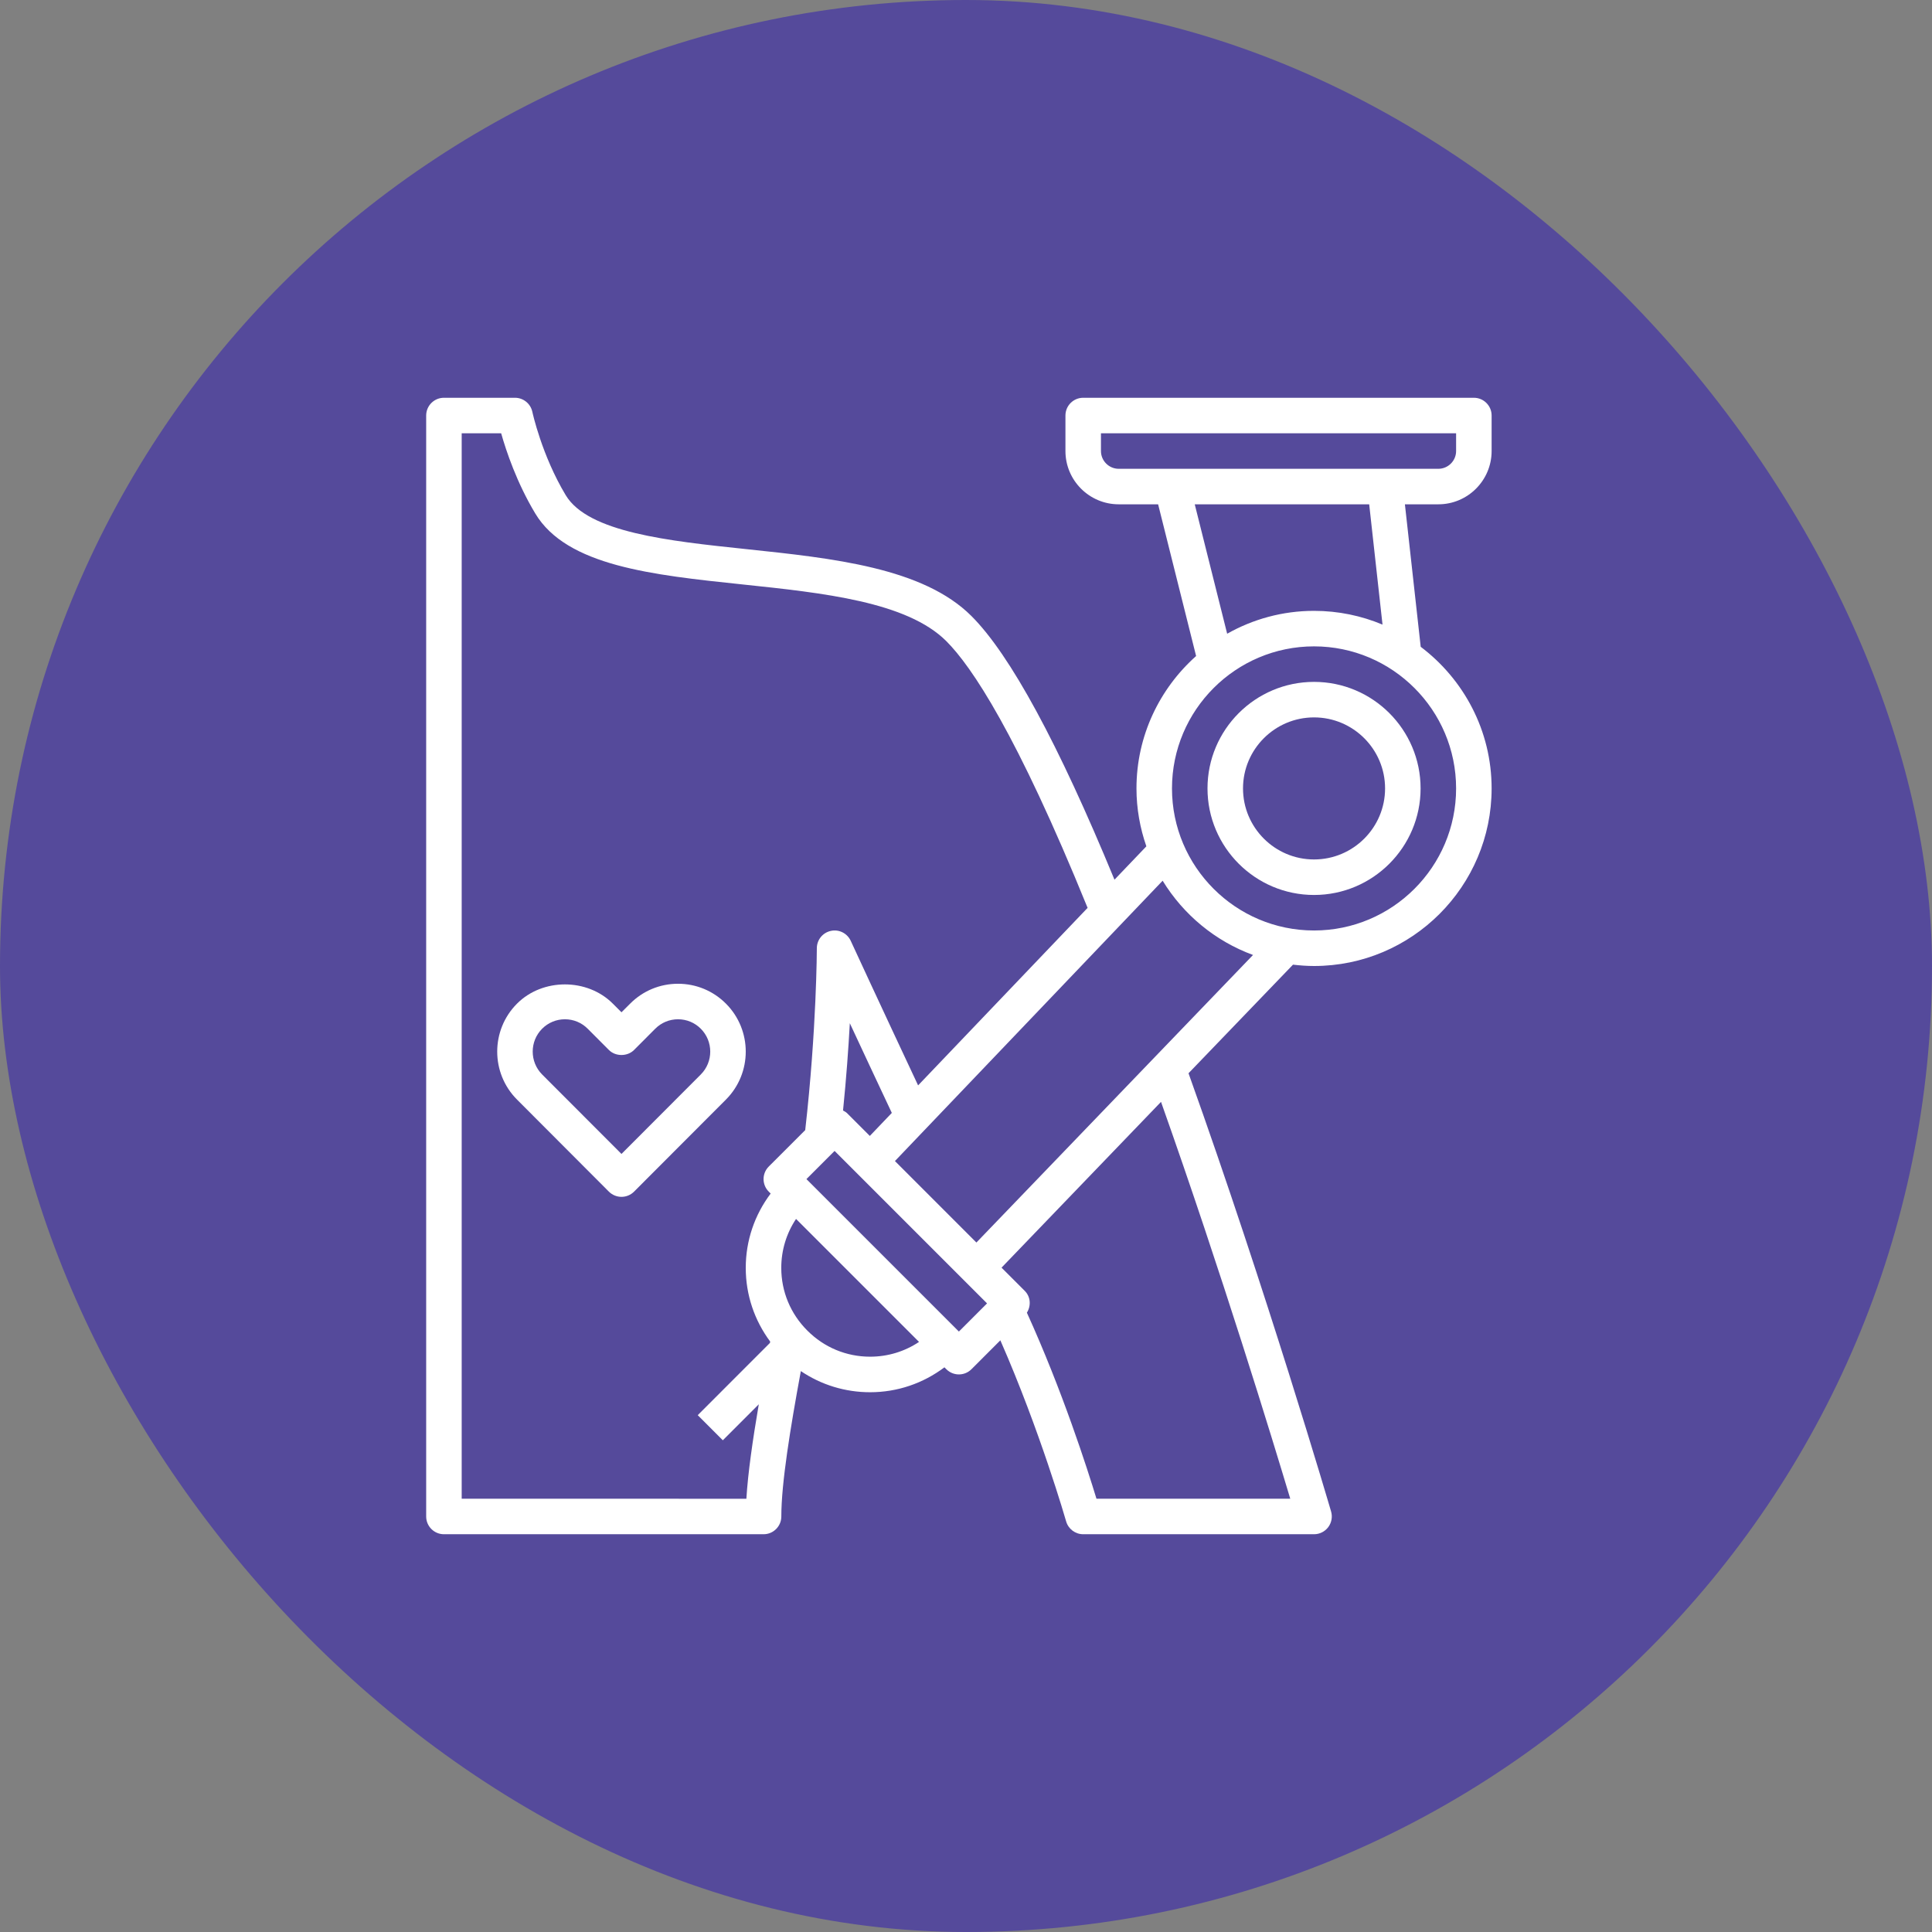
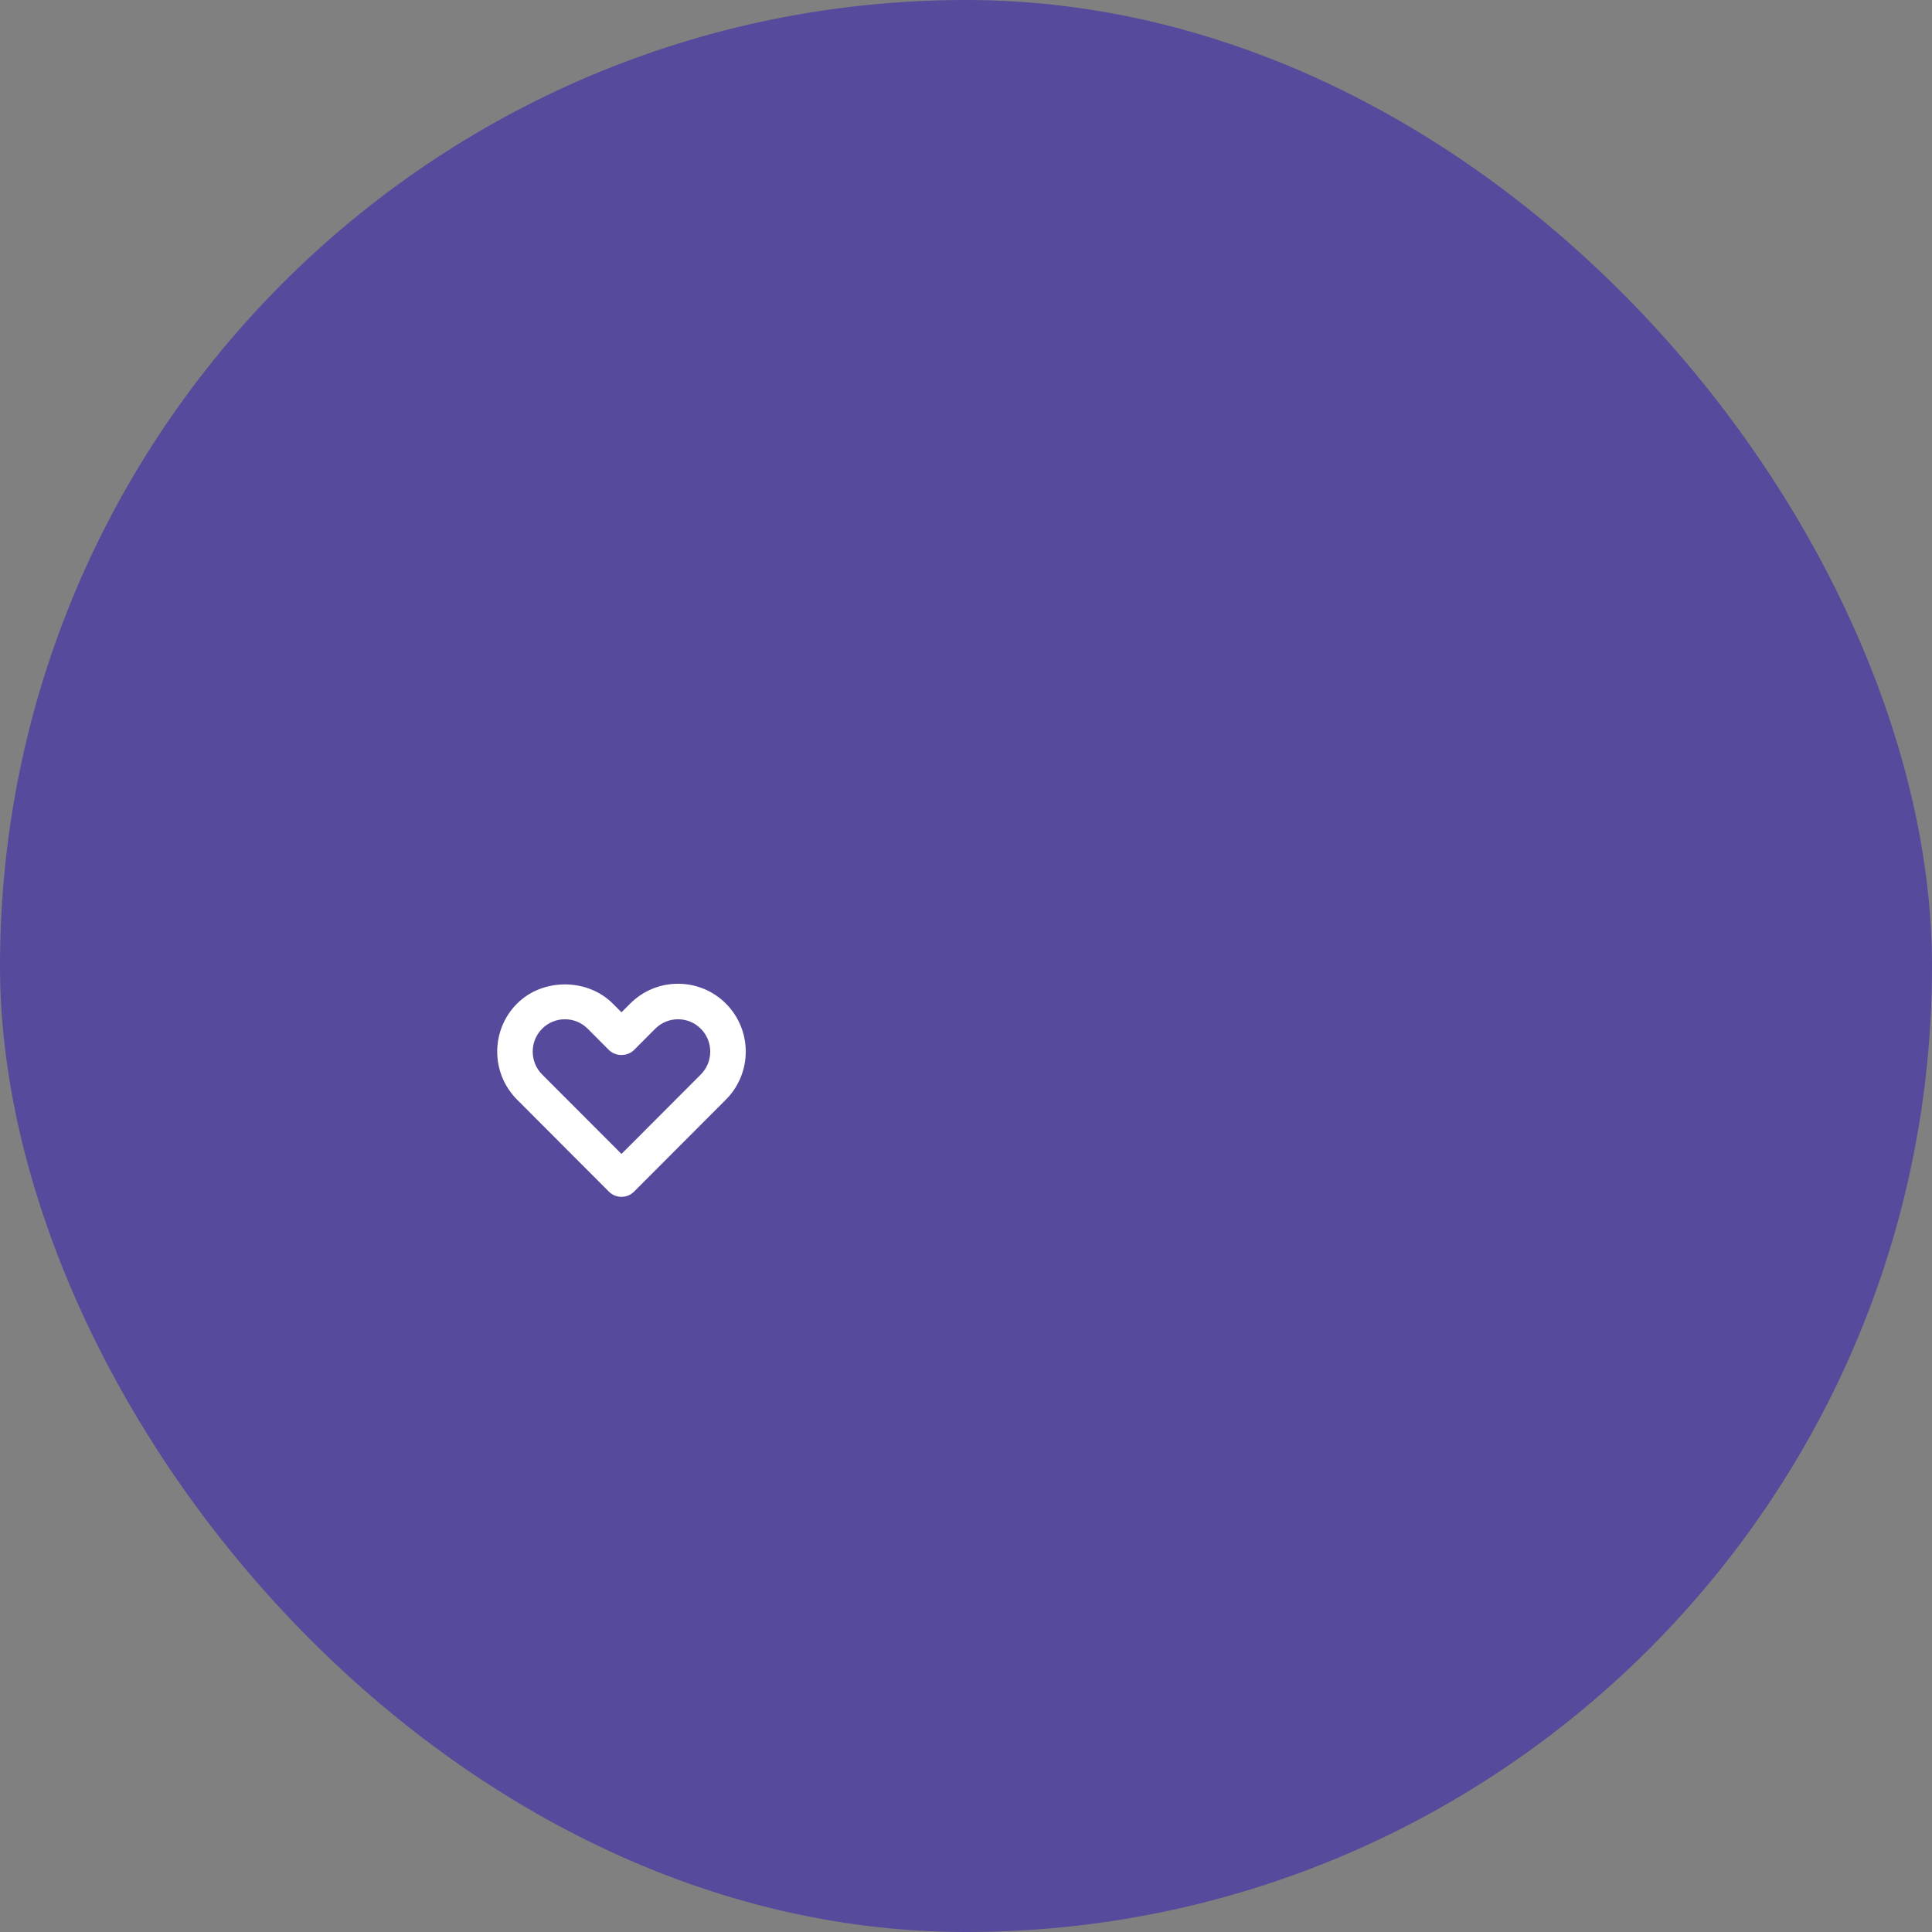
<svg xmlns="http://www.w3.org/2000/svg" width="68" height="68" viewBox="0 0 68 68" fill="none">
  <rect x="0" y="0" width="68" height="68" fill="#808080" stroke="none" />
  <rect width="68" height="68" rx="34" fill="#554A9B" />
  <path d="M25.551 35.325C25.101 34.874 24.502 34.625 23.865 34.625C23.228 34.625 22.629 34.873 22.179 35.325L21.874 35.629L21.57 35.325C20.669 34.422 19.097 34.422 18.197 35.325C17.268 36.256 17.268 37.771 18.197 38.701L21.431 41.942C21.549 42.059 21.708 42.125 21.874 42.125C22.04 42.125 22.199 42.059 22.316 41.942L25.551 38.701C26.48 37.77 26.48 36.256 25.551 35.325ZM24.666 37.818L21.874 40.615L19.081 37.818C18.639 37.374 18.639 36.651 19.081 36.208C19.296 35.993 19.581 35.875 19.883 35.875C20.186 35.875 20.471 35.993 20.685 36.208L21.431 36.956C21.666 37.191 22.081 37.191 22.316 36.956L23.062 36.208C23.277 35.993 23.562 35.875 23.864 35.875C24.167 35.875 24.452 35.993 24.666 36.208C25.109 36.652 25.109 37.374 24.666 37.818Z" fill="white" />
-   <path d="M50.625 17.75C51.659 17.75 52.5 16.909 52.5 15.875V14.625C52.5 14.28 52.22 14 51.875 14H38.125C37.78 14 37.5 14.28 37.5 14.625V15.875C37.5 16.909 38.341 17.75 39.375 17.75H40.762L42.099 23.09C40.815 24.235 40 25.898 40 27.75C40 28.464 40.126 29.148 40.348 29.788L39.226 30.962C37.249 26.168 35.557 23.047 34.192 21.683C32.491 19.982 29.324 19.649 26.262 19.327C23.527 19.039 20.699 18.741 19.911 17.428C19.067 16.024 18.74 14.511 18.737 14.496C18.675 14.207 18.42 14 18.125 14H15.625C15.28 14 15 14.28 15 14.625V53.375C15 53.72 15.28 54 15.625 54H26.875C27.22 54 27.5 53.72 27.5 53.375C27.5 52.203 27.816 50.269 28.187 48.258C28.902 48.741 29.743 49.002 30.625 49.002C31.582 49.002 32.489 48.691 33.241 48.125L33.308 48.192C33.43 48.314 33.59 48.375 33.75 48.375C33.91 48.375 34.07 48.314 34.192 48.192L35.209 47.175C36.609 50.362 37.514 53.512 37.524 53.546C37.601 53.815 37.846 54 38.125 54H46.25C46.447 54 46.632 53.907 46.75 53.75C46.867 53.593 46.905 53.389 46.85 53.2C46.828 53.123 44.595 45.497 41.832 37.775L45.509 33.953C45.752 33.981 45.999 34 46.25 34C49.696 34 52.5 31.196 52.5 27.75C52.5 25.714 51.516 23.907 50.004 22.765L49.448 17.75H50.625ZM38.75 15.875V15.25H51.25V15.875C51.25 16.219 50.969 16.5 50.625 16.5H39.375C39.031 16.5 38.75 16.219 38.75 15.875ZM16.25 52.75V15.25H17.639C17.815 15.873 18.188 16.988 18.839 18.072C19.948 19.92 22.951 20.236 26.131 20.57C28.977 20.869 31.92 21.179 33.308 22.567C34.203 23.461 35.788 25.827 38.28 31.954L32.314 38.202C31.024 35.457 29.943 33.114 29.943 33.114C29.82 32.847 29.527 32.7 29.241 32.765C28.954 32.828 28.75 33.081 28.75 33.375C28.75 33.404 28.744 36.234 28.341 39.776L27.058 41.058C26.814 41.303 26.814 41.697 27.058 41.942L27.125 42.009C26.559 42.761 26.248 43.667 26.248 44.625C26.248 45.573 26.553 46.472 27.108 47.219C27.105 47.235 27.102 47.251 27.099 47.267L24.558 49.809L25.441 50.693L26.707 49.426C26.492 50.687 26.326 51.835 26.27 52.751L16.25 52.75ZM30.615 39.981L29.817 39.183C29.774 39.14 29.723 39.114 29.672 39.087C29.788 37.943 29.863 36.892 29.911 36.014C30.334 36.924 30.849 38.023 31.389 39.171L30.615 39.981ZM30.625 47.751C29.791 47.751 29.007 47.426 28.416 46.832C27.824 46.242 27.498 45.459 27.498 44.624C27.498 44.002 27.681 43.408 28.018 42.902L32.347 47.231C31.841 47.569 31.247 47.751 30.625 47.751ZM33.75 46.866L28.384 41.5L29.375 40.509L30.183 41.317L33.933 45.067L34.741 45.875L33.75 46.866ZM45.413 52.75H38.592C38.269 51.688 37.388 48.939 36.143 46.202C36.295 45.961 36.277 45.643 36.067 45.433L35.251 44.617L40.864 38.782C43.001 44.811 44.788 50.665 45.413 52.75ZM34.366 43.733L31.499 40.865L40.921 30.998C41.652 32.193 42.77 33.122 44.102 33.612L34.366 43.733ZM51.25 27.75C51.25 30.507 49.007 32.75 46.25 32.75C43.493 32.75 41.25 30.507 41.25 27.75C41.25 24.993 43.493 22.75 46.25 22.75C49.007 22.75 51.25 24.993 51.25 27.75ZM48.66 21.984C47.917 21.673 47.104 21.5 46.25 21.5C45.139 21.5 44.097 21.794 43.192 22.305L42.051 17.75H48.191L48.66 21.984Z" fill="white" />
-   <path d="M46.25 24C44.182 24 42.5 25.682 42.5 27.75C42.5 29.818 44.182 31.5 46.25 31.5C48.318 31.5 50 29.818 50 27.75C50 25.682 48.318 24 46.25 24ZM46.25 30.25C44.871 30.25 43.75 29.129 43.75 27.75C43.75 26.371 44.871 25.25 46.25 25.25C47.629 25.25 48.75 26.371 48.75 27.75C48.75 29.129 47.629 30.25 46.25 30.25Z" fill="white" />
</svg>